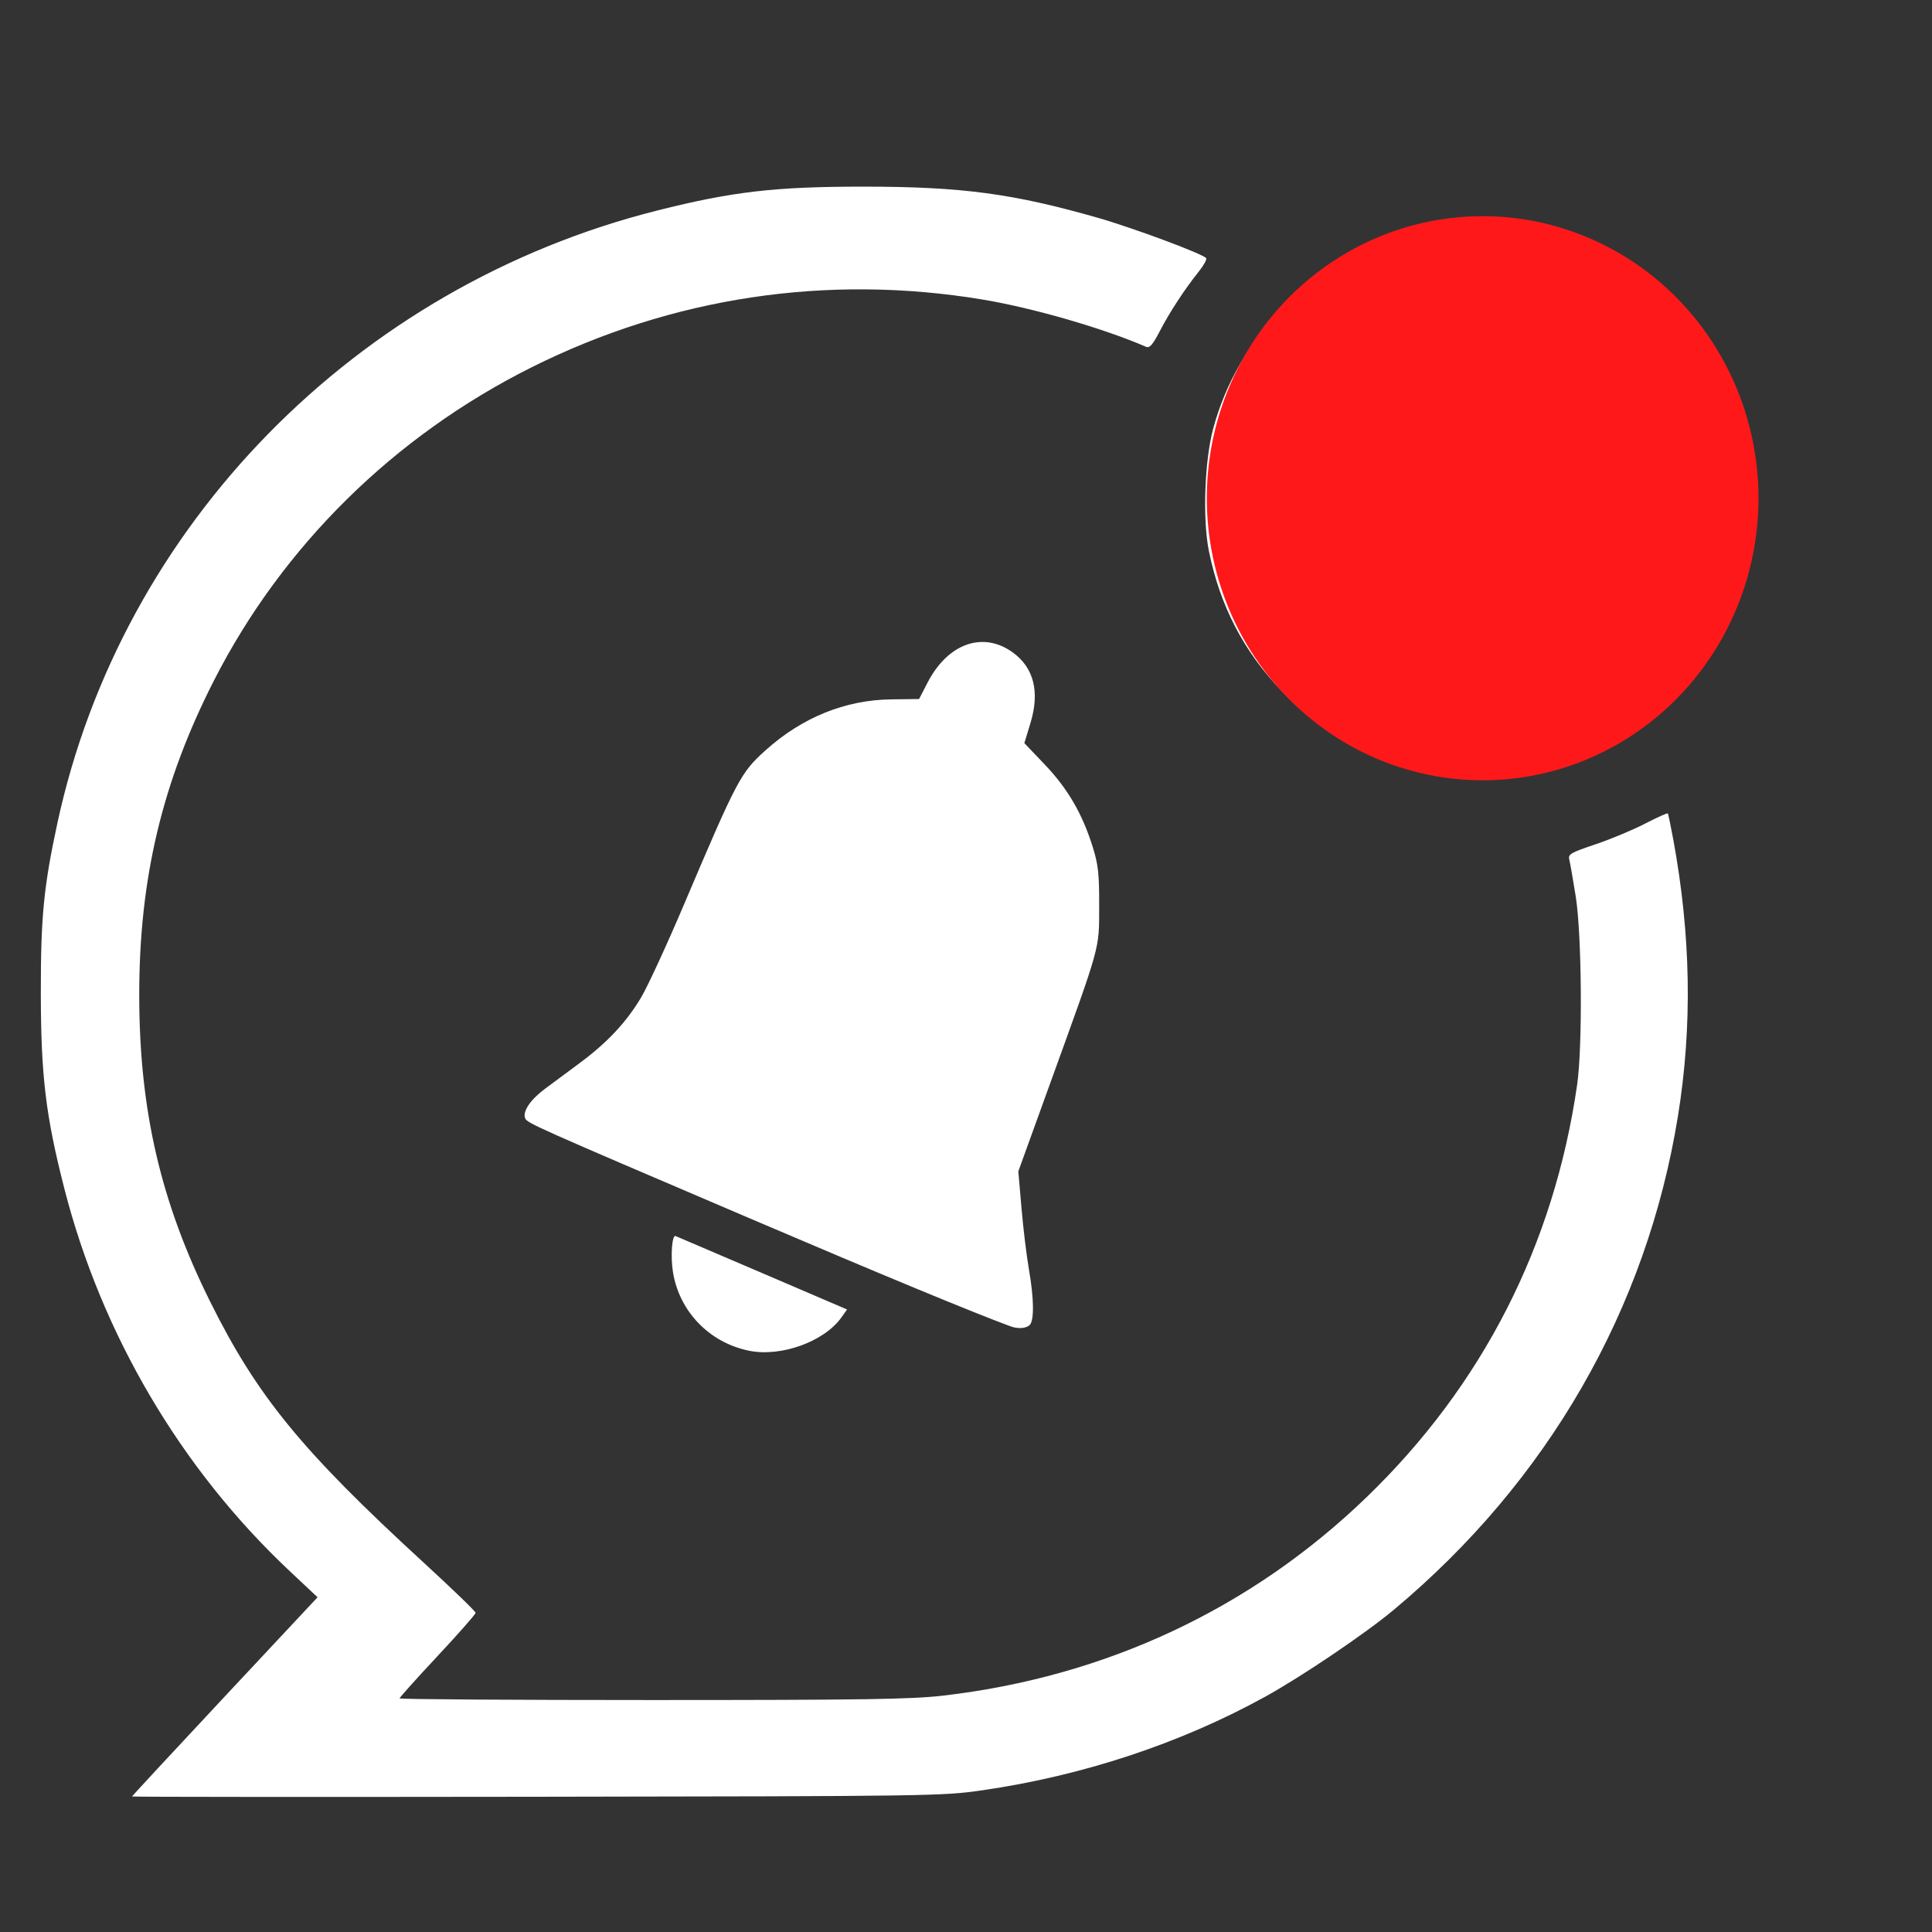
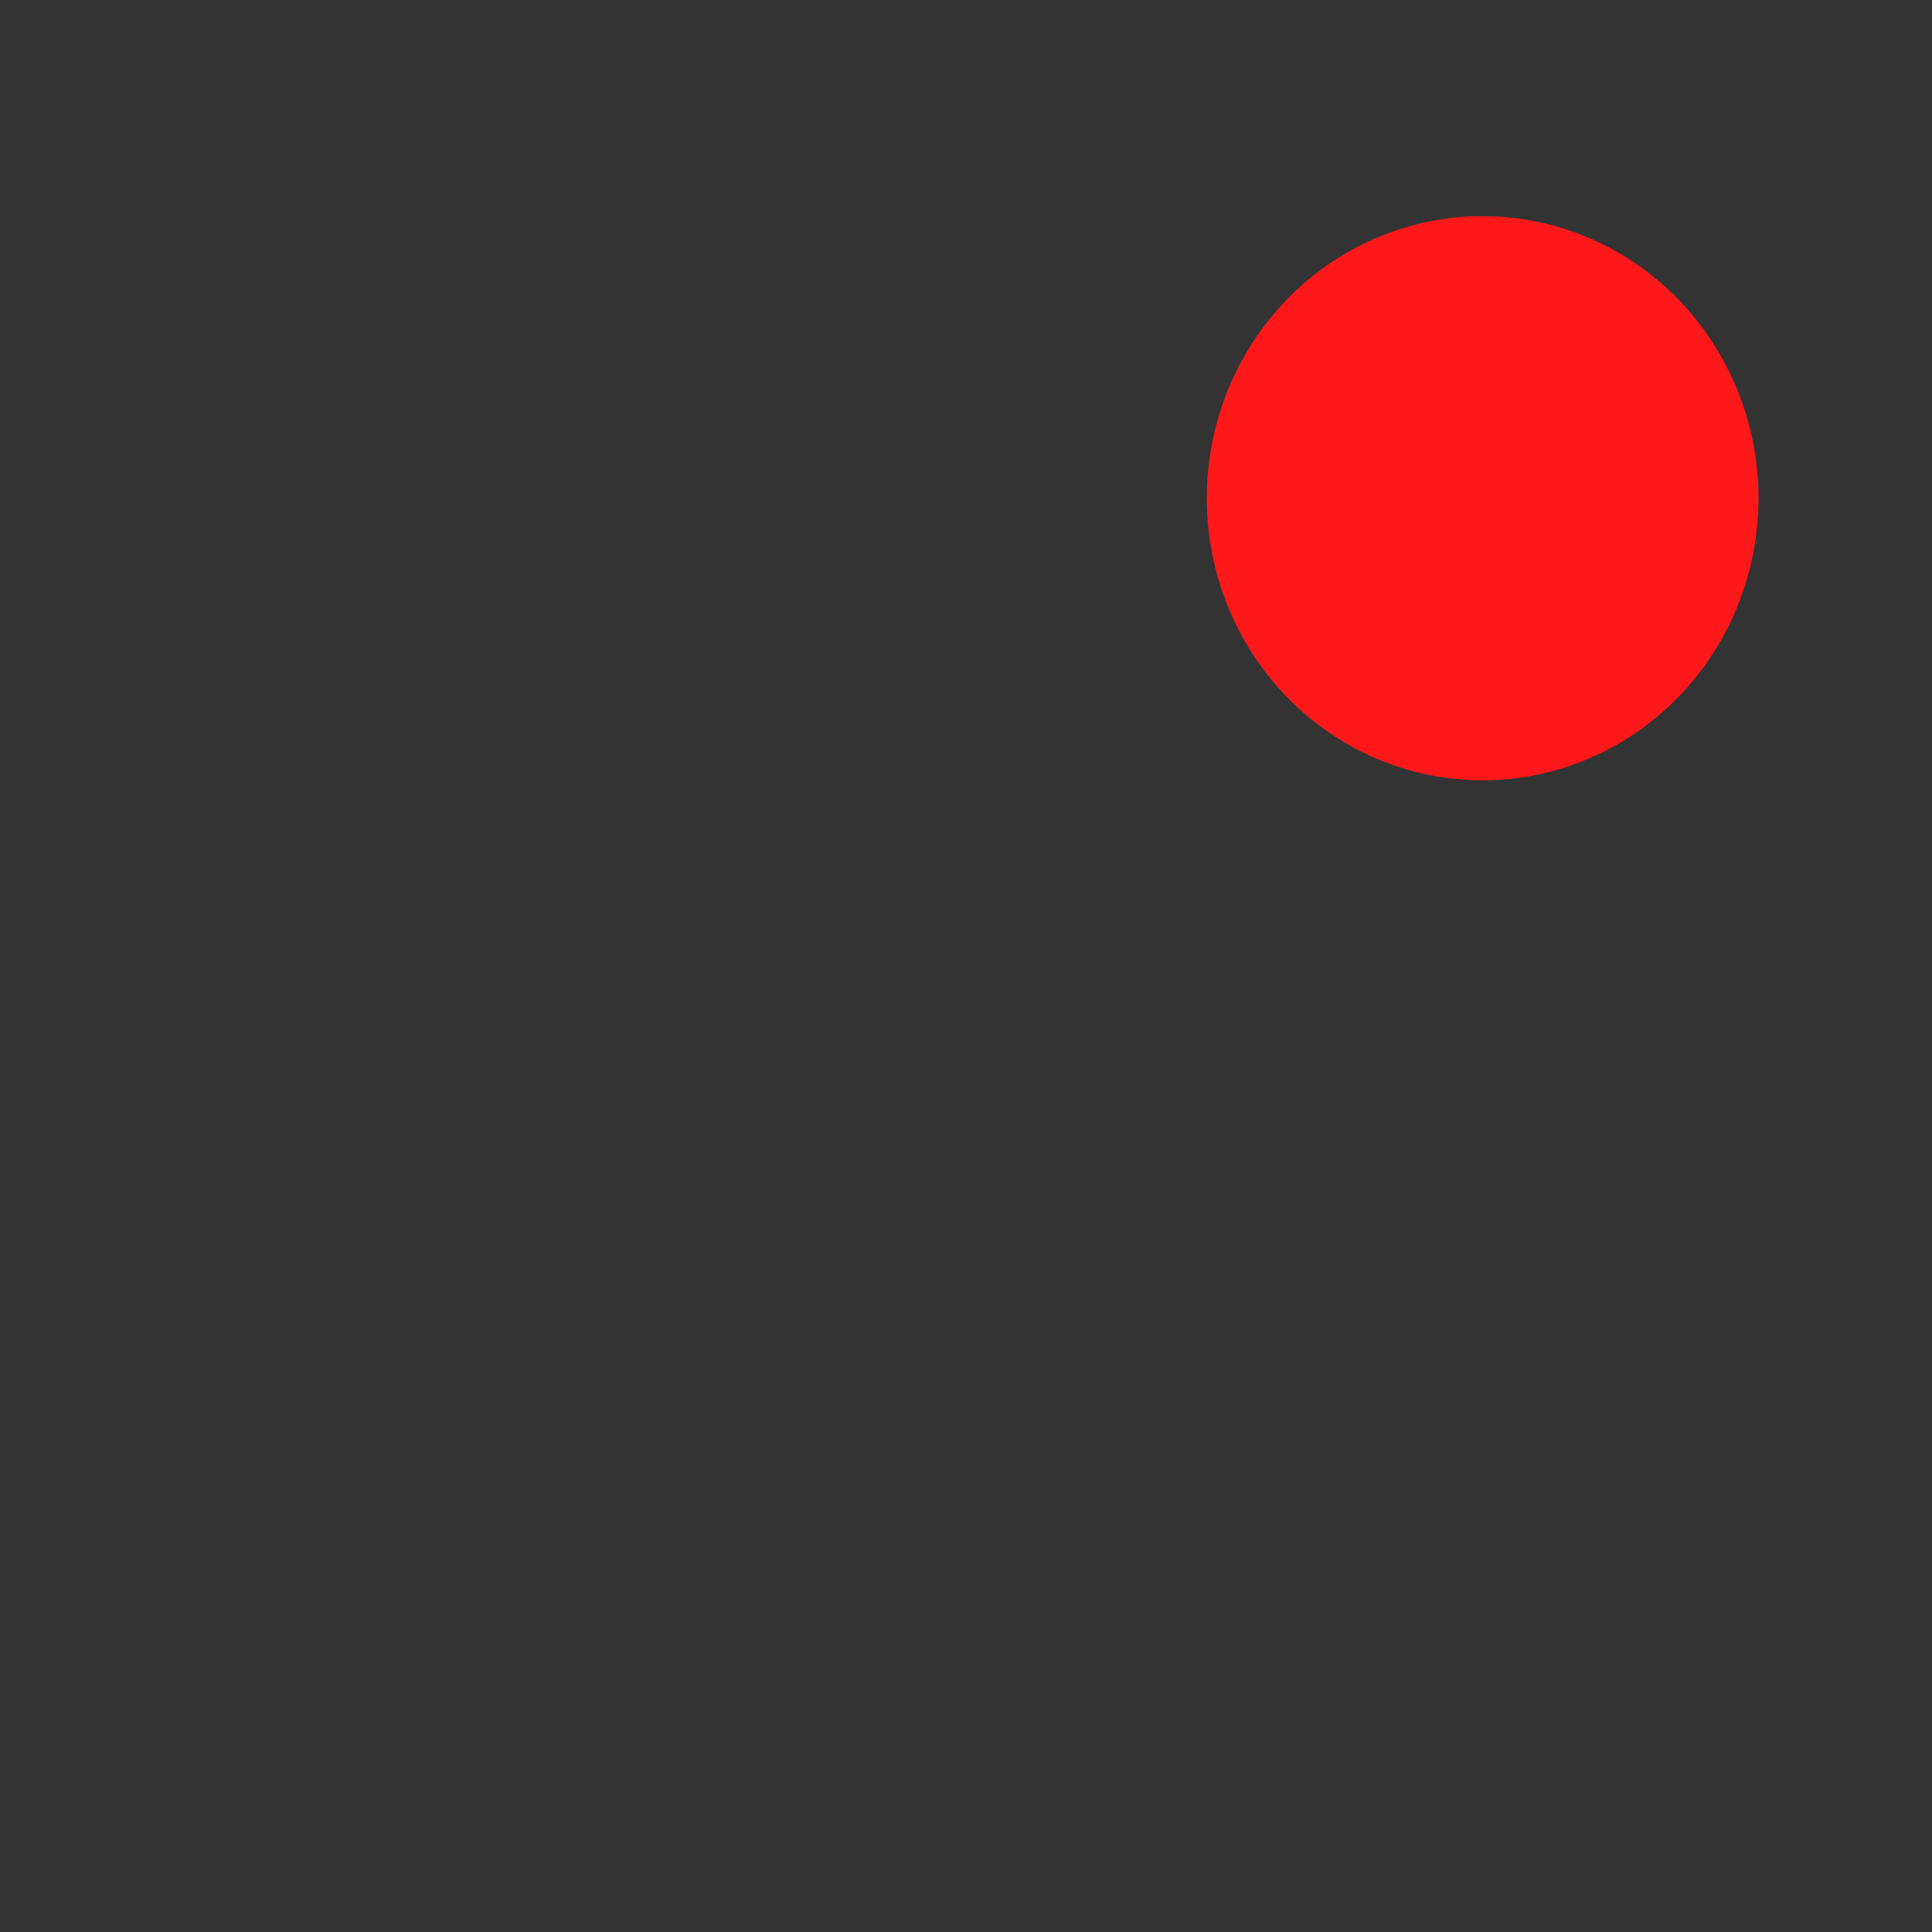
<svg xmlns="http://www.w3.org/2000/svg" xmlns:ns1="http://www.inkscape.org/namespaces/inkscape" xmlns:ns2="http://sodipodi.sourceforge.net/DTD/sodipodi-0.dtd" width="80" height="80" viewBox="0 0 21.167 21.167" version="1.1" id="svg5" ns1:version="1.1.2 (b8e25be8, 2022-02-05)" ns2:docname="notifications-mobile-only.svg">
  <rect x="0" y="0" width="21.167" height="21.167" fill="#333333" stroke="none" />
  <ns2:namedview id="namedview7" pagecolor="#ffffff" bordercolor="#666666" borderopacity="1.0" ns1:pageshadow="2" ns1:pageopacity="0.0" ns1:pagecheckerboard="0" ns1:document-units="mm" showgrid="false" units="px" width="100px" ns1:zoom="3.7543719" ns1:cx="38.355283" ns1:cy="75.511964" ns1:window-width="1312" ns1:window-height="969" ns1:window-x="0" ns1:window-y="25" ns1:window-maximized="0" ns1:current-layer="layer1" />
  <defs id="defs2" />
  <g ns1:label="Layer 1" ns1:groupmode="layer" id="layer1">
    <g ns1:label="Layer 1" id="layer1-7" transform="matrix(0.187,0,0,0.187,-56.504,6.646)">
      <g id="g44090" transform="matrix(0.191,0,0,0.191,2646.227,-985.062)" style="fill:#000000;fill-opacity:1">
-         <path style="fill:#ffffff;stroke-width:0.864" d="m -12232.089,5522.373 c 0,-0.143 12.803,-13.949 28.45,-30.681 l 28.449,-30.422 -8.551,-8.03 c -33.332,-31.305 -57.671,-72.613 -69.115,-117.302 -5.717,-22.325 -7.189,-34.54 -7.221,-59.937 -0.03,-23.425 0.876,-32.713 5.095,-52.255 19.697,-91.221 91.523,-164.559 183.978,-187.852 23.136,-5.829 36.206,-7.337 63.484,-7.324 29.868,0.014 45.581,2.105 71.545,9.52 11.015,3.146 32.599,11.187 33.368,12.431 0.24,0.389 -0.767,2.211 -2.239,4.049 -4.334,5.413 -8.946,12.459 -11.972,18.29 -2.188,4.215 -3.144,5.31 -4.226,4.841 -13.169,-5.706 -34.78,-11.952 -50.199,-14.508 -47.626,-7.895 -95.187,-0.745 -138.28,20.789 -42.184,21.08 -76.415,54.825 -97.432,96.048 -15.889,31.164 -22.935,60.784 -22.935,96.404 0,35.248 6.54,63.561 21.748,94.146 14.466,29.094 28.074,45.717 65.665,80.215 8.67,7.956 15.763,14.818 15.763,15.248 0,0.43 -5.247,6.396 -11.66,13.257 -6.413,6.861 -11.661,12.705 -11.661,12.986 0,0.281 34.884,0.511 77.52,0.51 64.74,-9e-4 79.442,-0.224 89.18,-1.351 49.904,-5.778 94.462,-26.646 129.89,-60.834 35.559,-34.314 57.516,-77.308 64.622,-126.538 1.699,-11.769 1.443,-46.012 -0.431,-57.776 -0.824,-5.174 -1.709,-10.245 -1.966,-11.269 -0.423,-1.684 0.338,-2.132 8.004,-4.712 4.659,-1.568 11.497,-4.419 15.196,-6.334 3.699,-1.915 6.85,-3.335 7.003,-3.154 0.153,0.181 0.919,3.827 1.703,8.102 5.402,29.471 5.867,57.145 1.422,84.708 -9.559,59.263 -39.968,112.082 -87.247,151.539 -8.706,7.266 -28.343,20.527 -39.442,26.636 -26.021,14.322 -55.887,24.199 -86.662,28.659 -12.218,1.771 -15.559,1.819 -136.685,1.989 -68.288,0.096 -124.161,0.057 -124.161,-0.085 z m 189.27,-136.722 c -12.197,-2.478 -21.448,-12.067 -23.37,-24.226 -0.76,-4.805 -0.272,-11.382 0.813,-10.962 0.353,0.137 12.334,5.262 26.625,11.39 l 25.984,11.141 -1.753,2.461 c -5.276,7.411 -18.52,12.182 -28.299,10.196 z m 80.213,-7.481 c -11.649,-4.291 -39.269,-15.727 -79.895,-33.079 -66.328,-28.331 -68.449,-29.276 -69.023,-30.772 -0.805,-2.098 1.646,-5.718 6.11,-9.026 2.299,-1.704 7.11,-5.271 10.69,-7.928 8.448,-6.268 14.315,-12.547 18.82,-20.14 1.996,-3.364 7.908,-16.191 13.138,-28.503 16.321,-38.42 17.363,-40.39 25.019,-47.273 11.169,-10.042 24.42,-15.42 38.433,-15.598 l 8.637,-0.11 2.619,-5.058 c 6.23,-12.031 17.01,-15.835 26.137,-9.223 6.458,4.678 8.316,12.091 5.419,21.627 l -1.878,6.185 6.313,6.623 c 6.991,7.334 11.481,15.056 14.646,25.193 1.713,5.487 2.017,8.262 1.986,18.138 -0.04,13.579 0.655,11.044 -14.839,53.869 l -9.958,27.525 0.98,11.373 c 0.539,6.255 1.559,14.663 2.267,18.684 1.555,8.836 1.656,15.668 0.252,17.072 -1.071,1.072 -3.614,1.255 -5.873,0.423 z m 126.886,-170.365 c -16.542,-3.49 -31.675,-11.955 -43.626,-24.403 -11.739,-12.227 -19.013,-26.196 -22.434,-43.083 -1.955,-9.644 -1.322,-27.708 1.313,-37.496 7.567,-28.114 29.925,-50.976 58.404,-59.722 7.165,-2.2 8.84,-2.374 23.268,-2.419 18.24,-0.056 23.611,1.094 38.004,8.133 16.745,8.191 30.109,21.564 38.432,38.46 5.755,11.682 7.839,19.936 8.396,33.253 0.543,12.976 -0.528,20.761 -4.427,32.185 -7.545,22.107 -25.974,41.613 -47.675,50.46 -15.277,6.229 -33.867,7.962 -49.655,4.631 z" id="path41726" ns1:export-filename="../Desktop/Notification.png" ns1:export-xdpi="96" ns1:export-ydpi="96" />
        <path id="circle41402" style="opacity:1;fill:#ff181a;stroke:#ffffff;stroke-width:0;stroke-linejoin:bevel" d="m -11733.196,5124.151 a 84.609,86.518 0 0 1 -84.609,86.518 84.609,86.518 0 0 1 -84.609,-86.518 84.609,86.518 0 0 1 84.609,-86.518 84.609,86.518 0 0 1 84.609,86.518 z" />
      </g>
    </g>
  </g>
</svg>